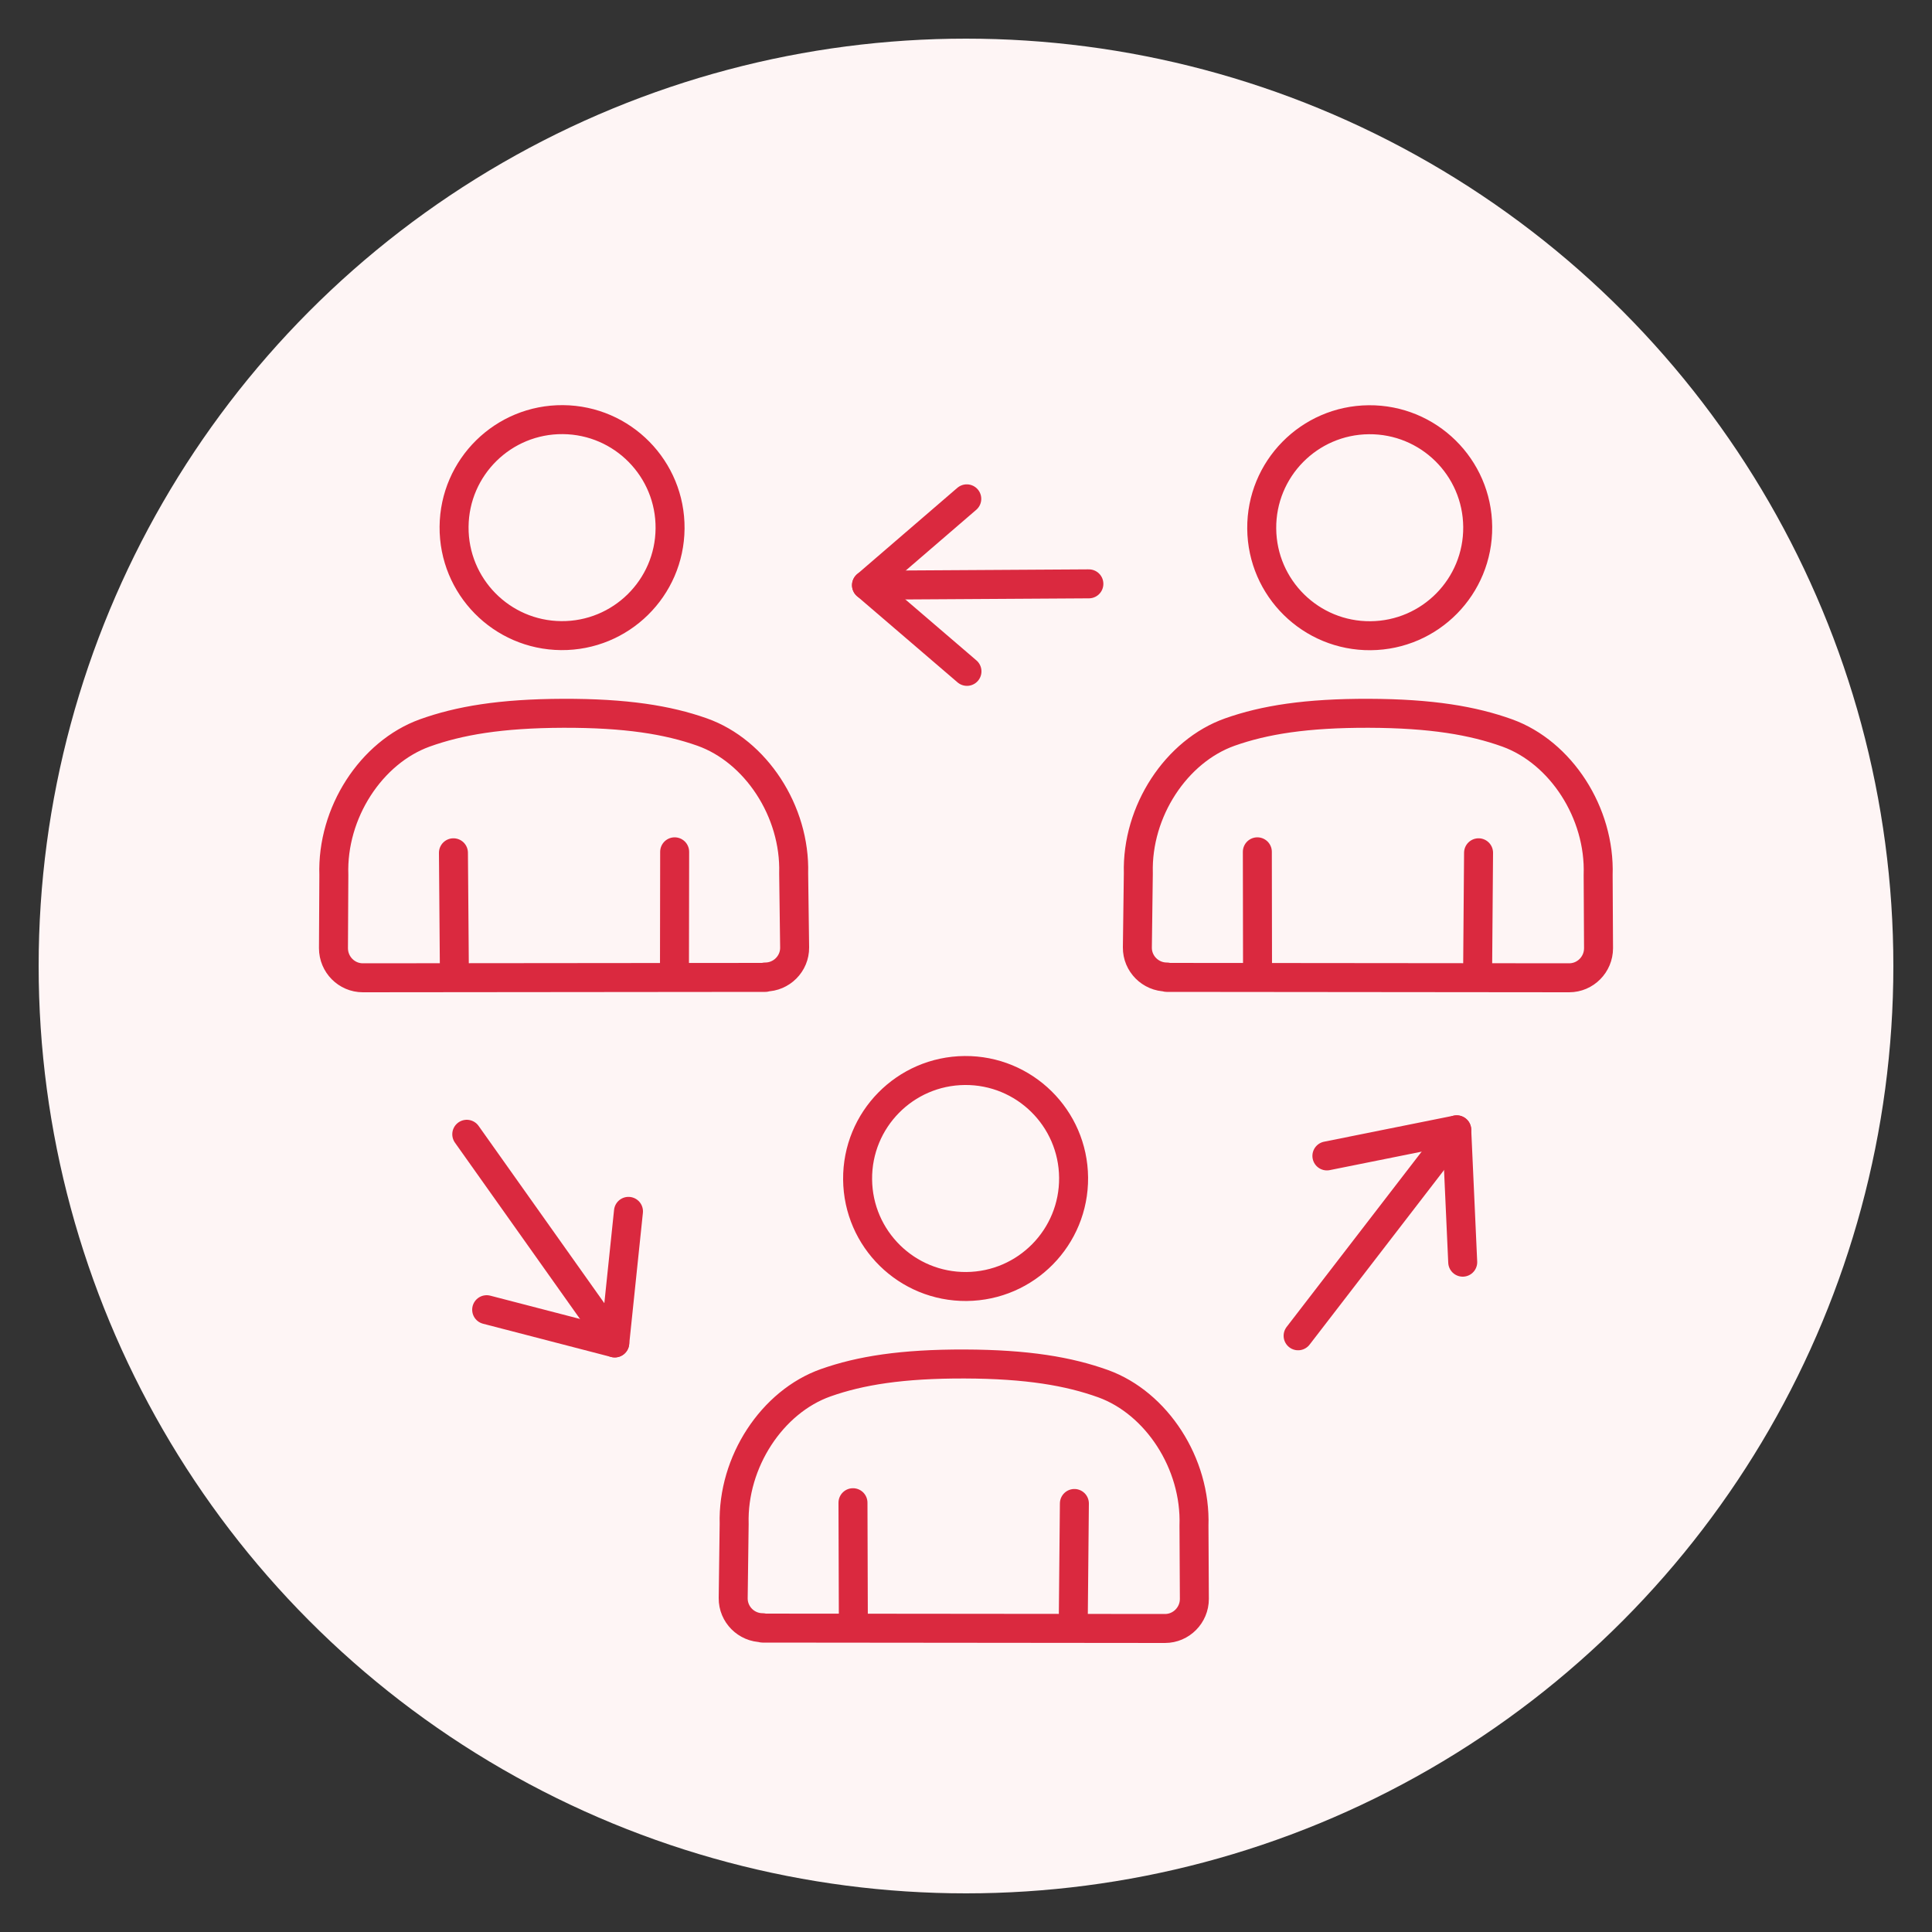
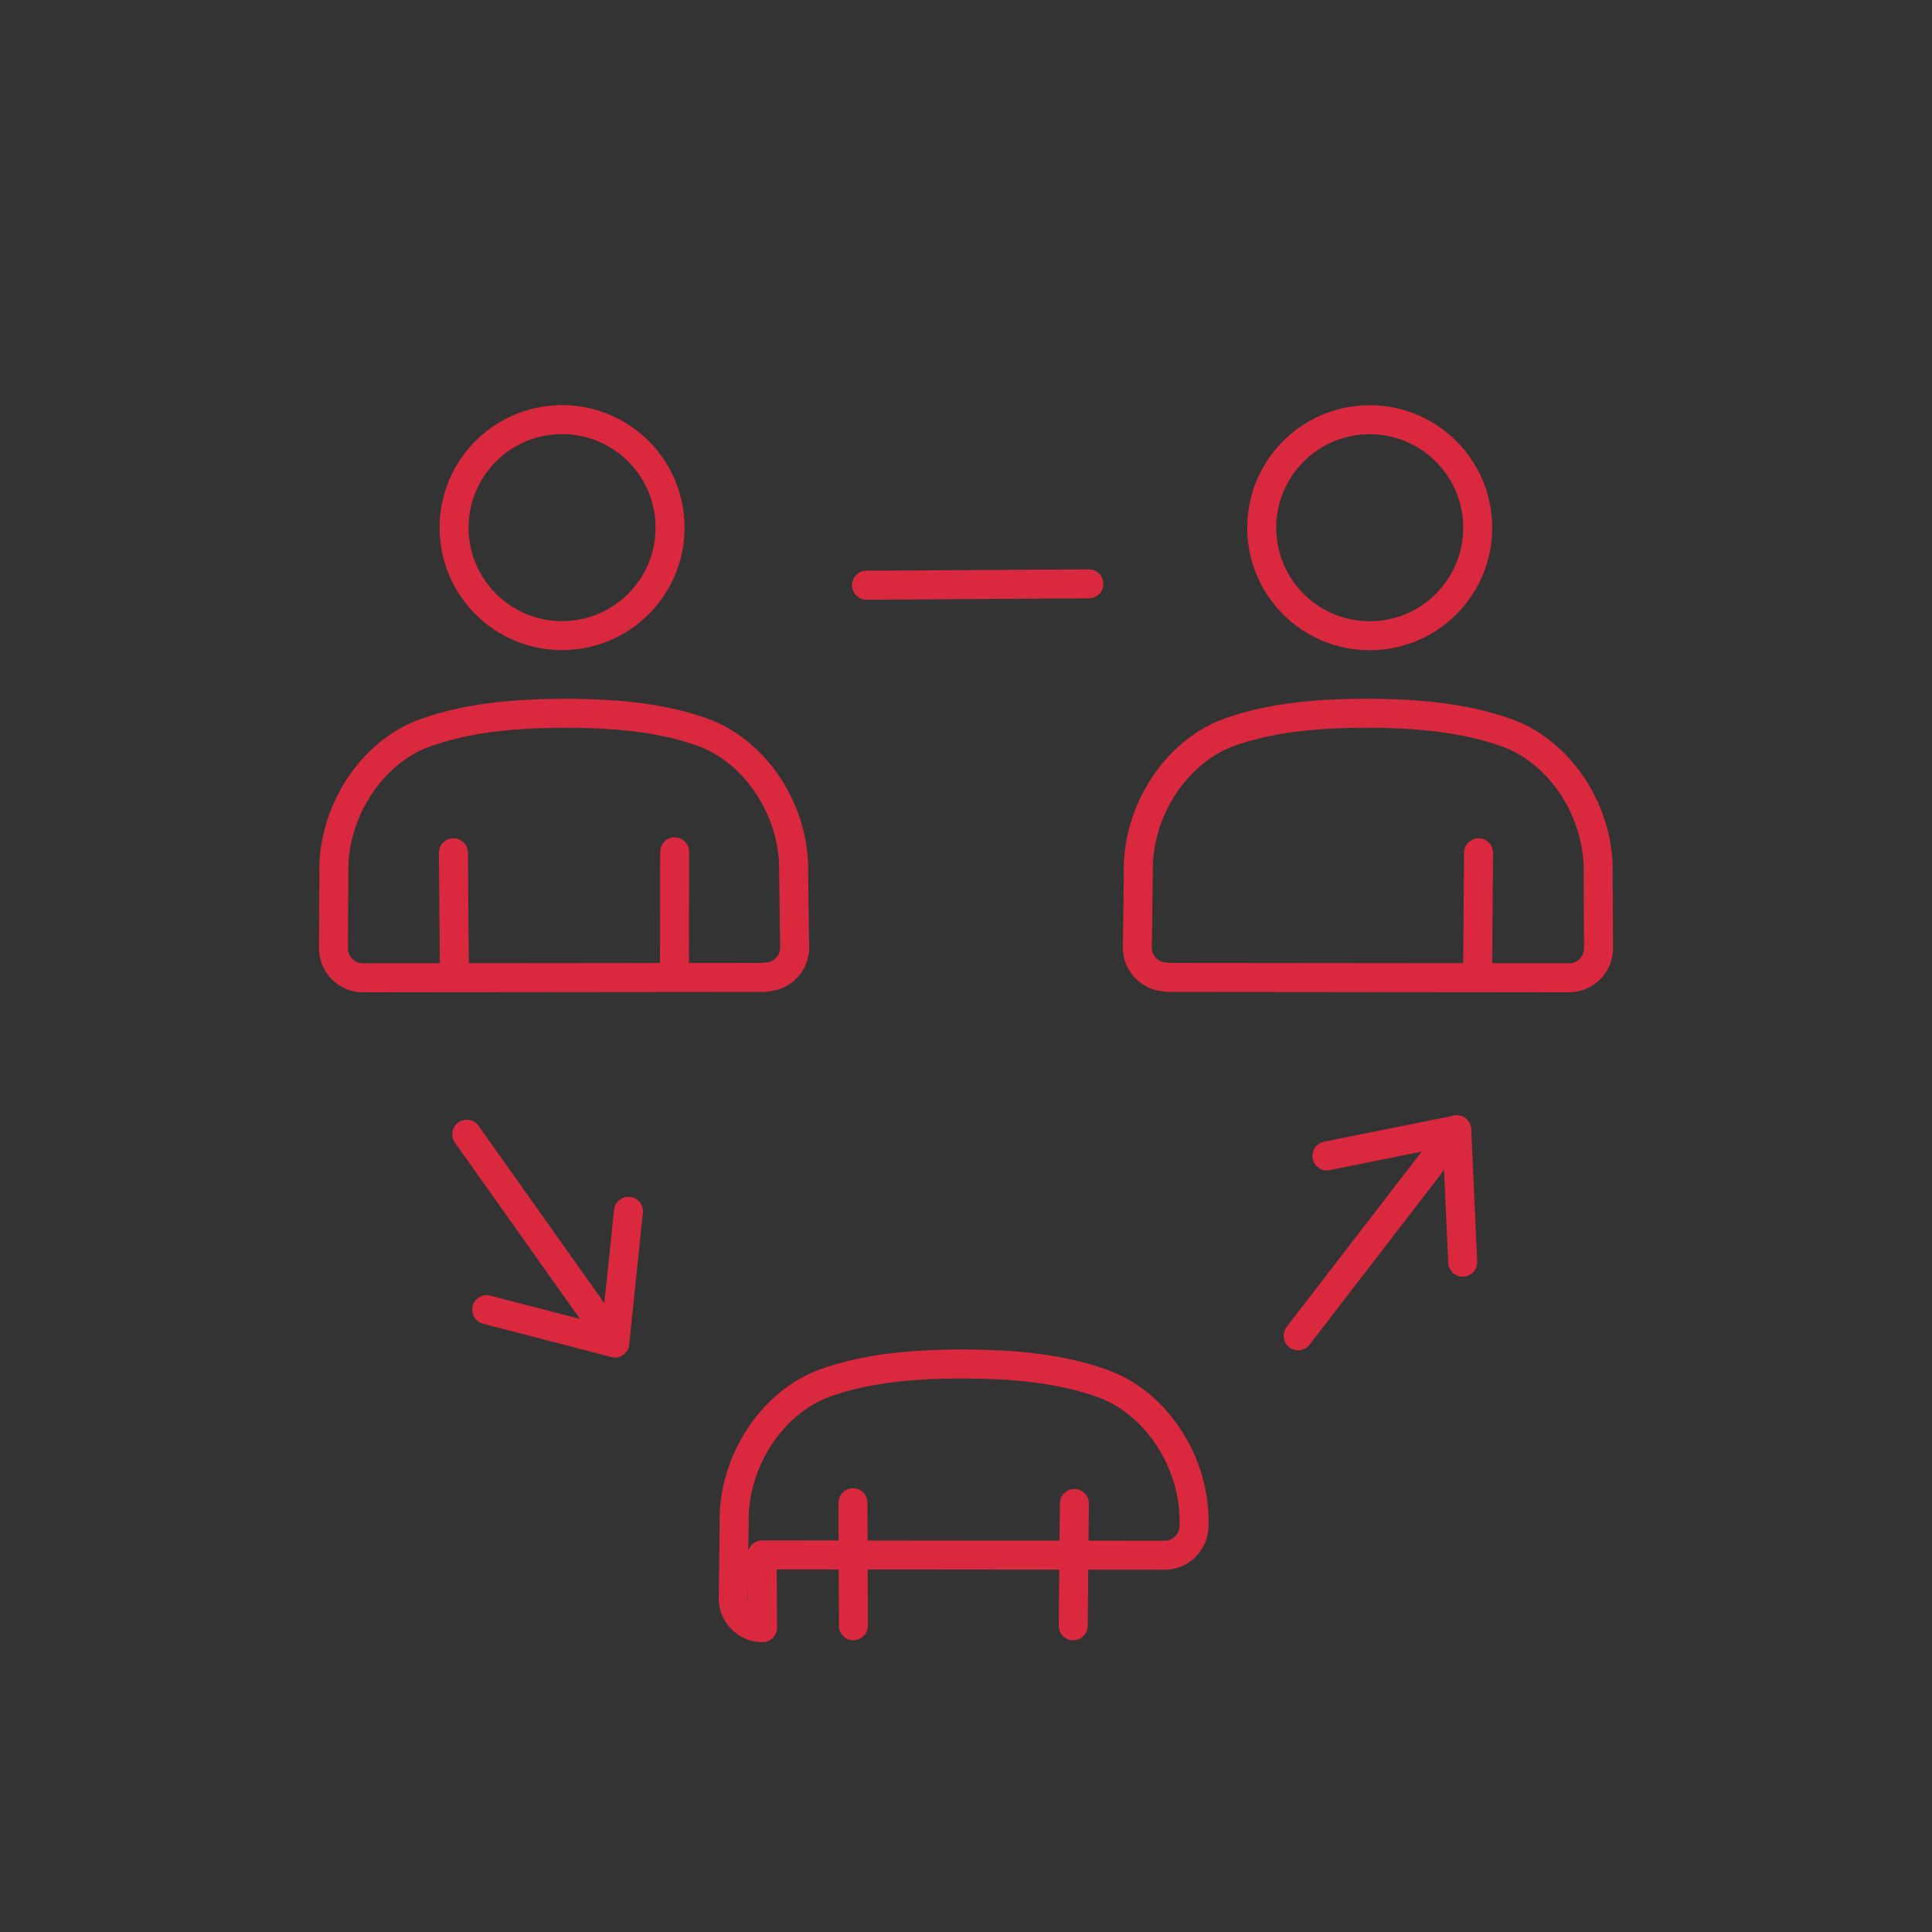
<svg xmlns="http://www.w3.org/2000/svg" id="Layer_1" viewBox="0 0 100 100">
  <rect x="0" y="0" width="100" height="100" fill="#333333" stroke="none" />
  <defs>
    <style>.cls-1{fill:none;stroke:#da293f;stroke-linecap:round;stroke-linejoin:round;stroke-width:1.5px;}.cls-2{fill:#fef5f5;stroke-width:0px;}</style>
  </defs>
-   <circle class="cls-2" cx="50" cy="50" r="48" />
-   <circle class="cls-1" cx="49.98" cy="61" r="5.59" transform="translate(-.51 .42) rotate(-.48)" />
-   <path class="cls-1" d="m39.47,84.25c-.84,0-1.53-.69-1.52-1.53l.05-3.84c-.09-3.22,1.97-6.33,4.74-7.31,1.78-.63,3.95-.98,7.19-.97,3.24.01,5.39.38,7.17,1.02,2.76,1,4.81,4.12,4.7,7.35l.02,3.79c0,.84-.68,1.53-1.52,1.53l-20.83-.02Z" />
+   <path class="cls-1" d="m39.47,84.25c-.84,0-1.53-.69-1.52-1.53l.05-3.84c-.09-3.22,1.97-6.33,4.74-7.31,1.78-.63,3.95-.98,7.19-.97,3.24.01,5.39.38,7.17,1.02,2.76,1,4.81,4.12,4.7,7.35c0,.84-.68,1.53-1.52,1.53l-20.83-.02Z" />
  <line class="cls-1" x1="44.17" y1="84.15" x2="44.15" y2="77.78" />
  <line class="cls-1" x1="55.61" y1="77.82" x2="55.55" y2="84.15" />
  <circle class="cls-1" cx="70.9" cy="27.31" r="5.59" transform="translate(-.23 .6) rotate(-.48)" />
  <path class="cls-1" d="m60.39,50.57c-.84,0-1.53-.69-1.52-1.53l.05-3.84c-.09-3.22,1.97-6.33,4.74-7.31,1.78-.63,3.95-.98,7.19-.97,3.24.01,5.39.38,7.17,1.02,2.76,1,4.81,4.12,4.7,7.35l.02,3.79c0,.84-.68,1.53-1.52,1.53l-20.83-.02Z" />
-   <line class="cls-1" x1="65.09" y1="50.46" x2="65.08" y2="44.09" />
  <line class="cls-1" x1="76.53" y1="44.14" x2="76.48" y2="50.46" />
  <circle class="cls-1" cx="29.1" cy="27.31" r="5.59" transform="translate(1.54 56.18) rotate(-89.52)" />
  <path class="cls-1" d="m39.61,50.57c.84,0,1.53-.69,1.52-1.53l-.05-3.84c.09-3.22-1.97-6.33-4.74-7.31-1.78-.63-3.95-.98-7.19-.97-3.24.01-5.39.38-7.17,1.02-2.76,1-4.81,4.12-4.7,7.35l-.02,3.79c0,.84.68,1.53,1.52,1.53l20.83-.02Z" />
  <line class="cls-1" x1="34.91" y1="50.46" x2="34.92" y2="44.09" />
  <line class="cls-1" x1="23.47" y1="44.14" x2="23.52" y2="50.46" />
  <polyline class="cls-1" points="25.19 67.79 31.82 69.51 32.53 62.7" />
  <line class="cls-1" x1="31.82" y1="69.51" x2="24.16" y2="58.71" />
  <polyline class="cls-1" points="75.71 65.33 75.4 58.48 68.68 59.83" />
  <line class="cls-1" x1="75.4" y1="58.48" x2="67.19" y2="69.14" />
-   <polyline class="cls-1" points="50.04 25.82 44.85 30.29 50.05 34.75" />
  <line class="cls-1" x1="44.85" y1="30.29" x2="56.36" y2="30.22" />
</svg>